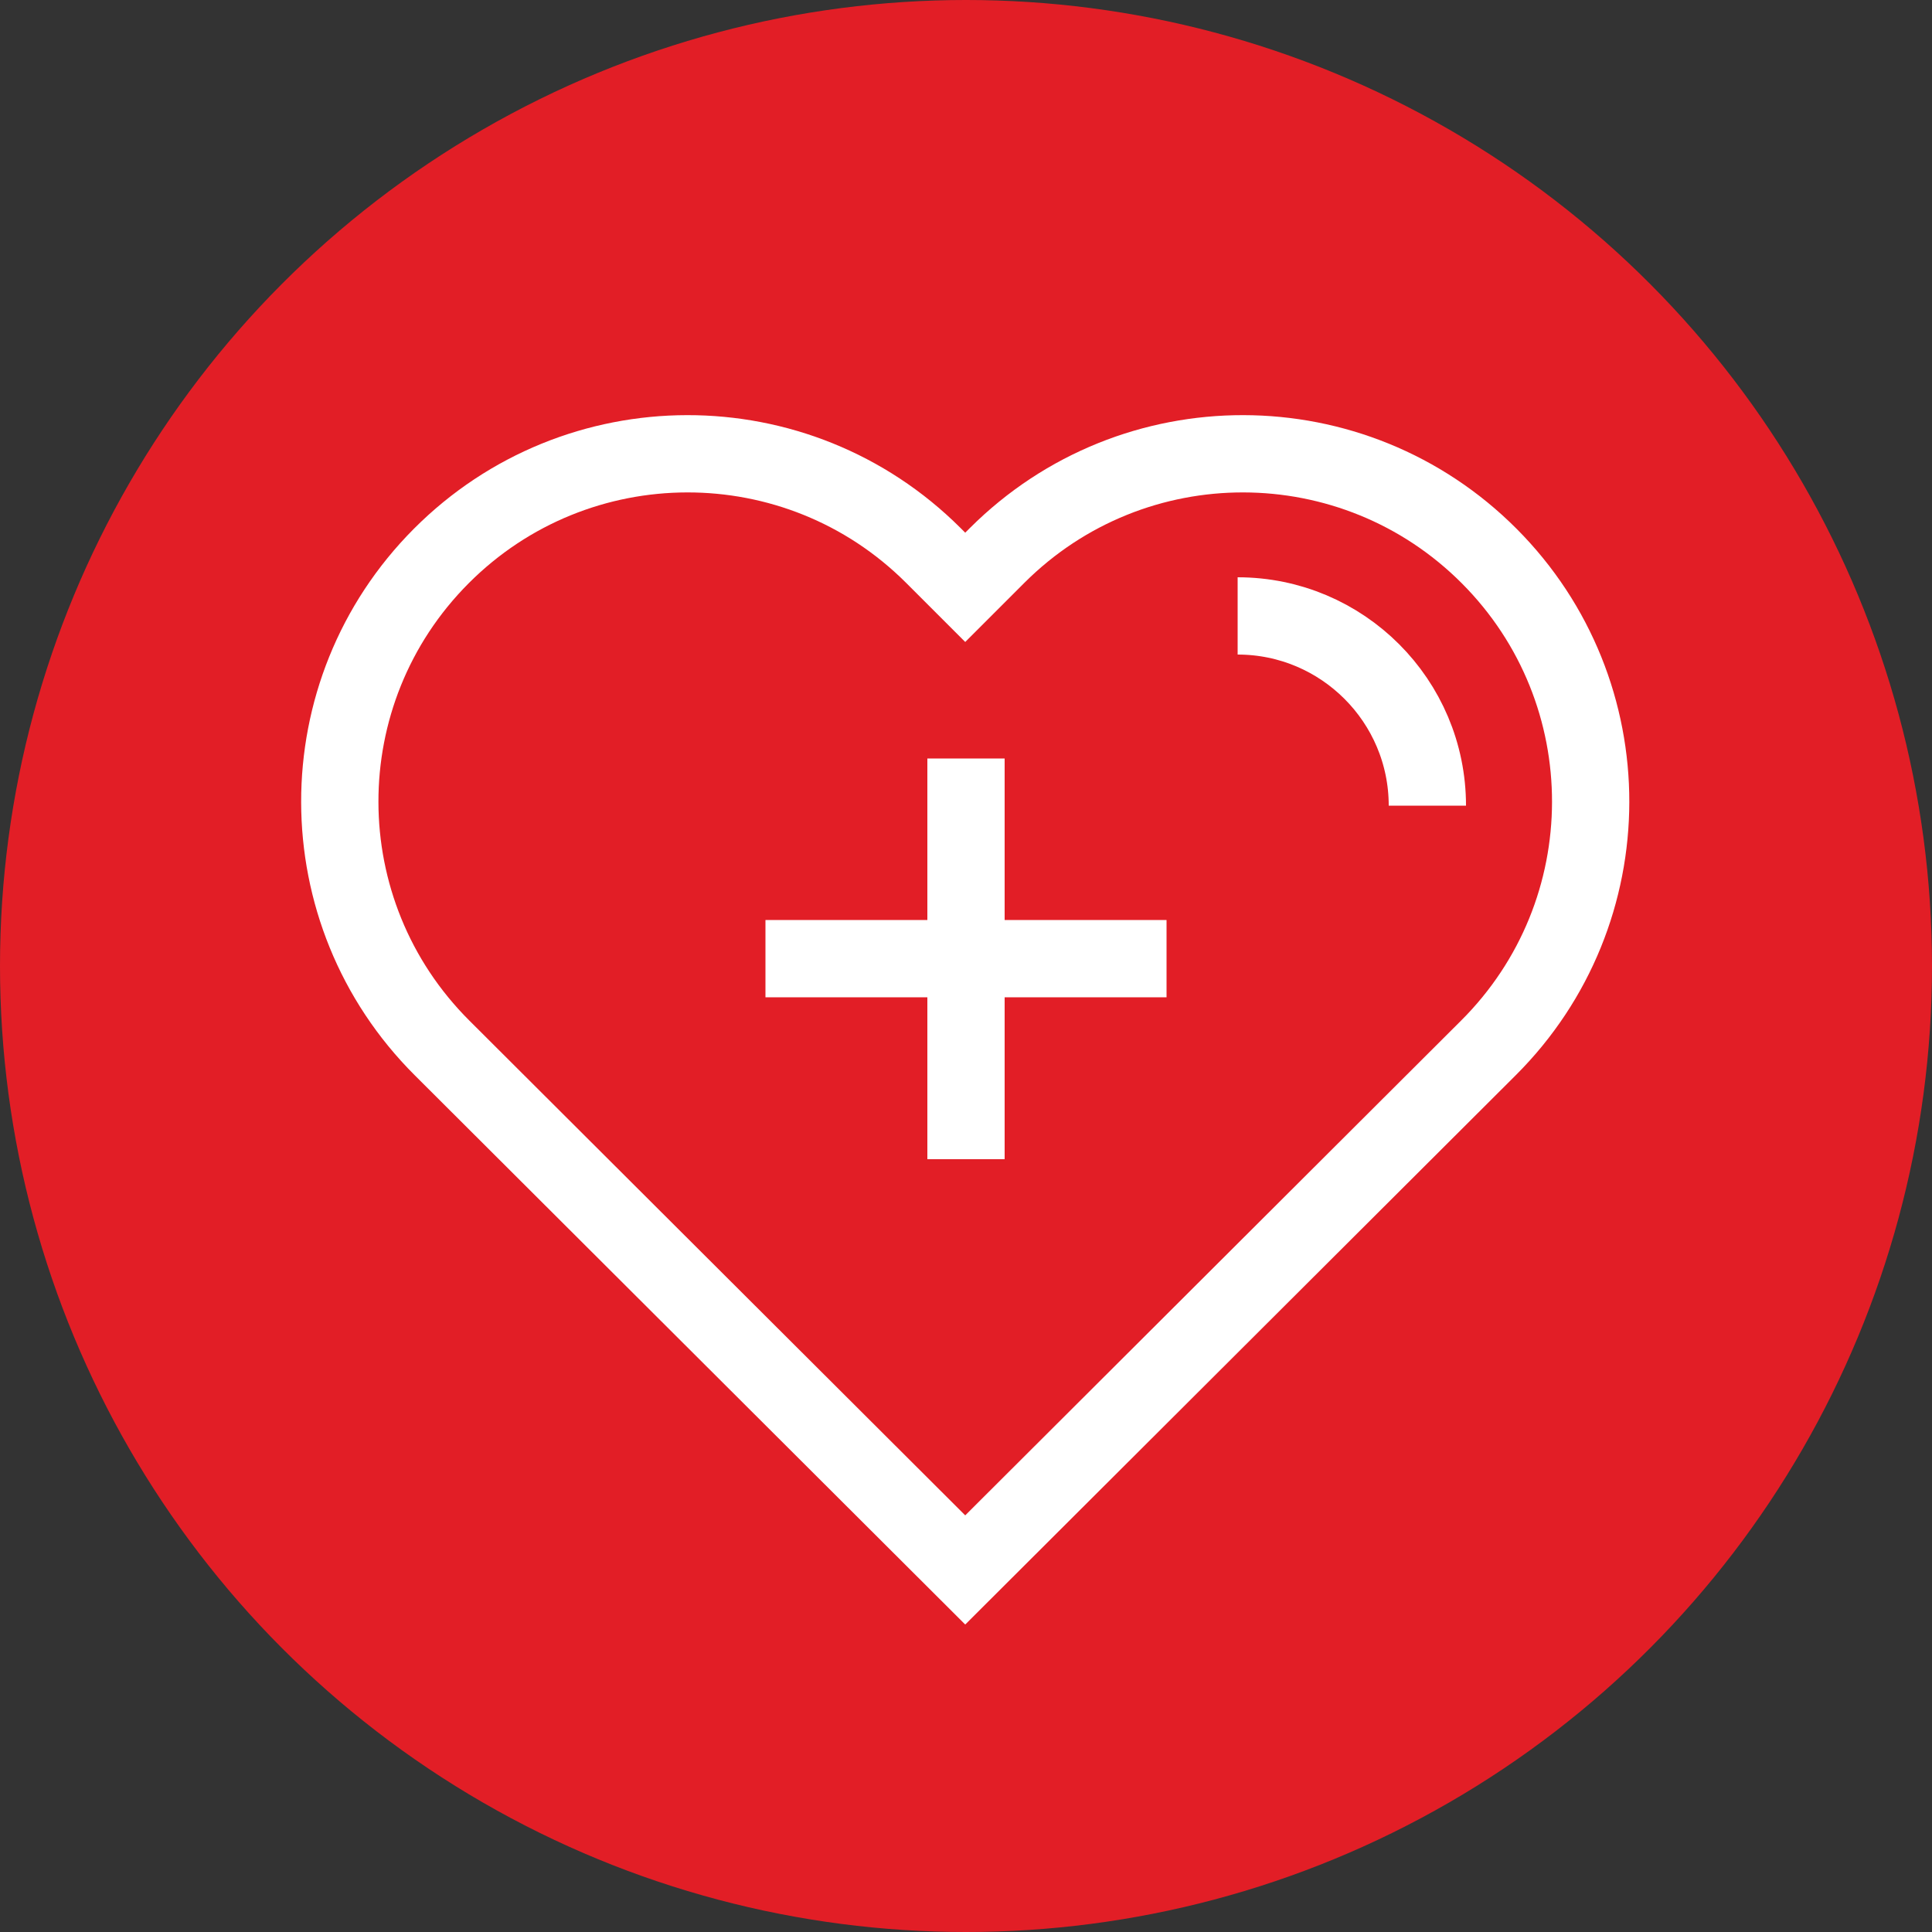
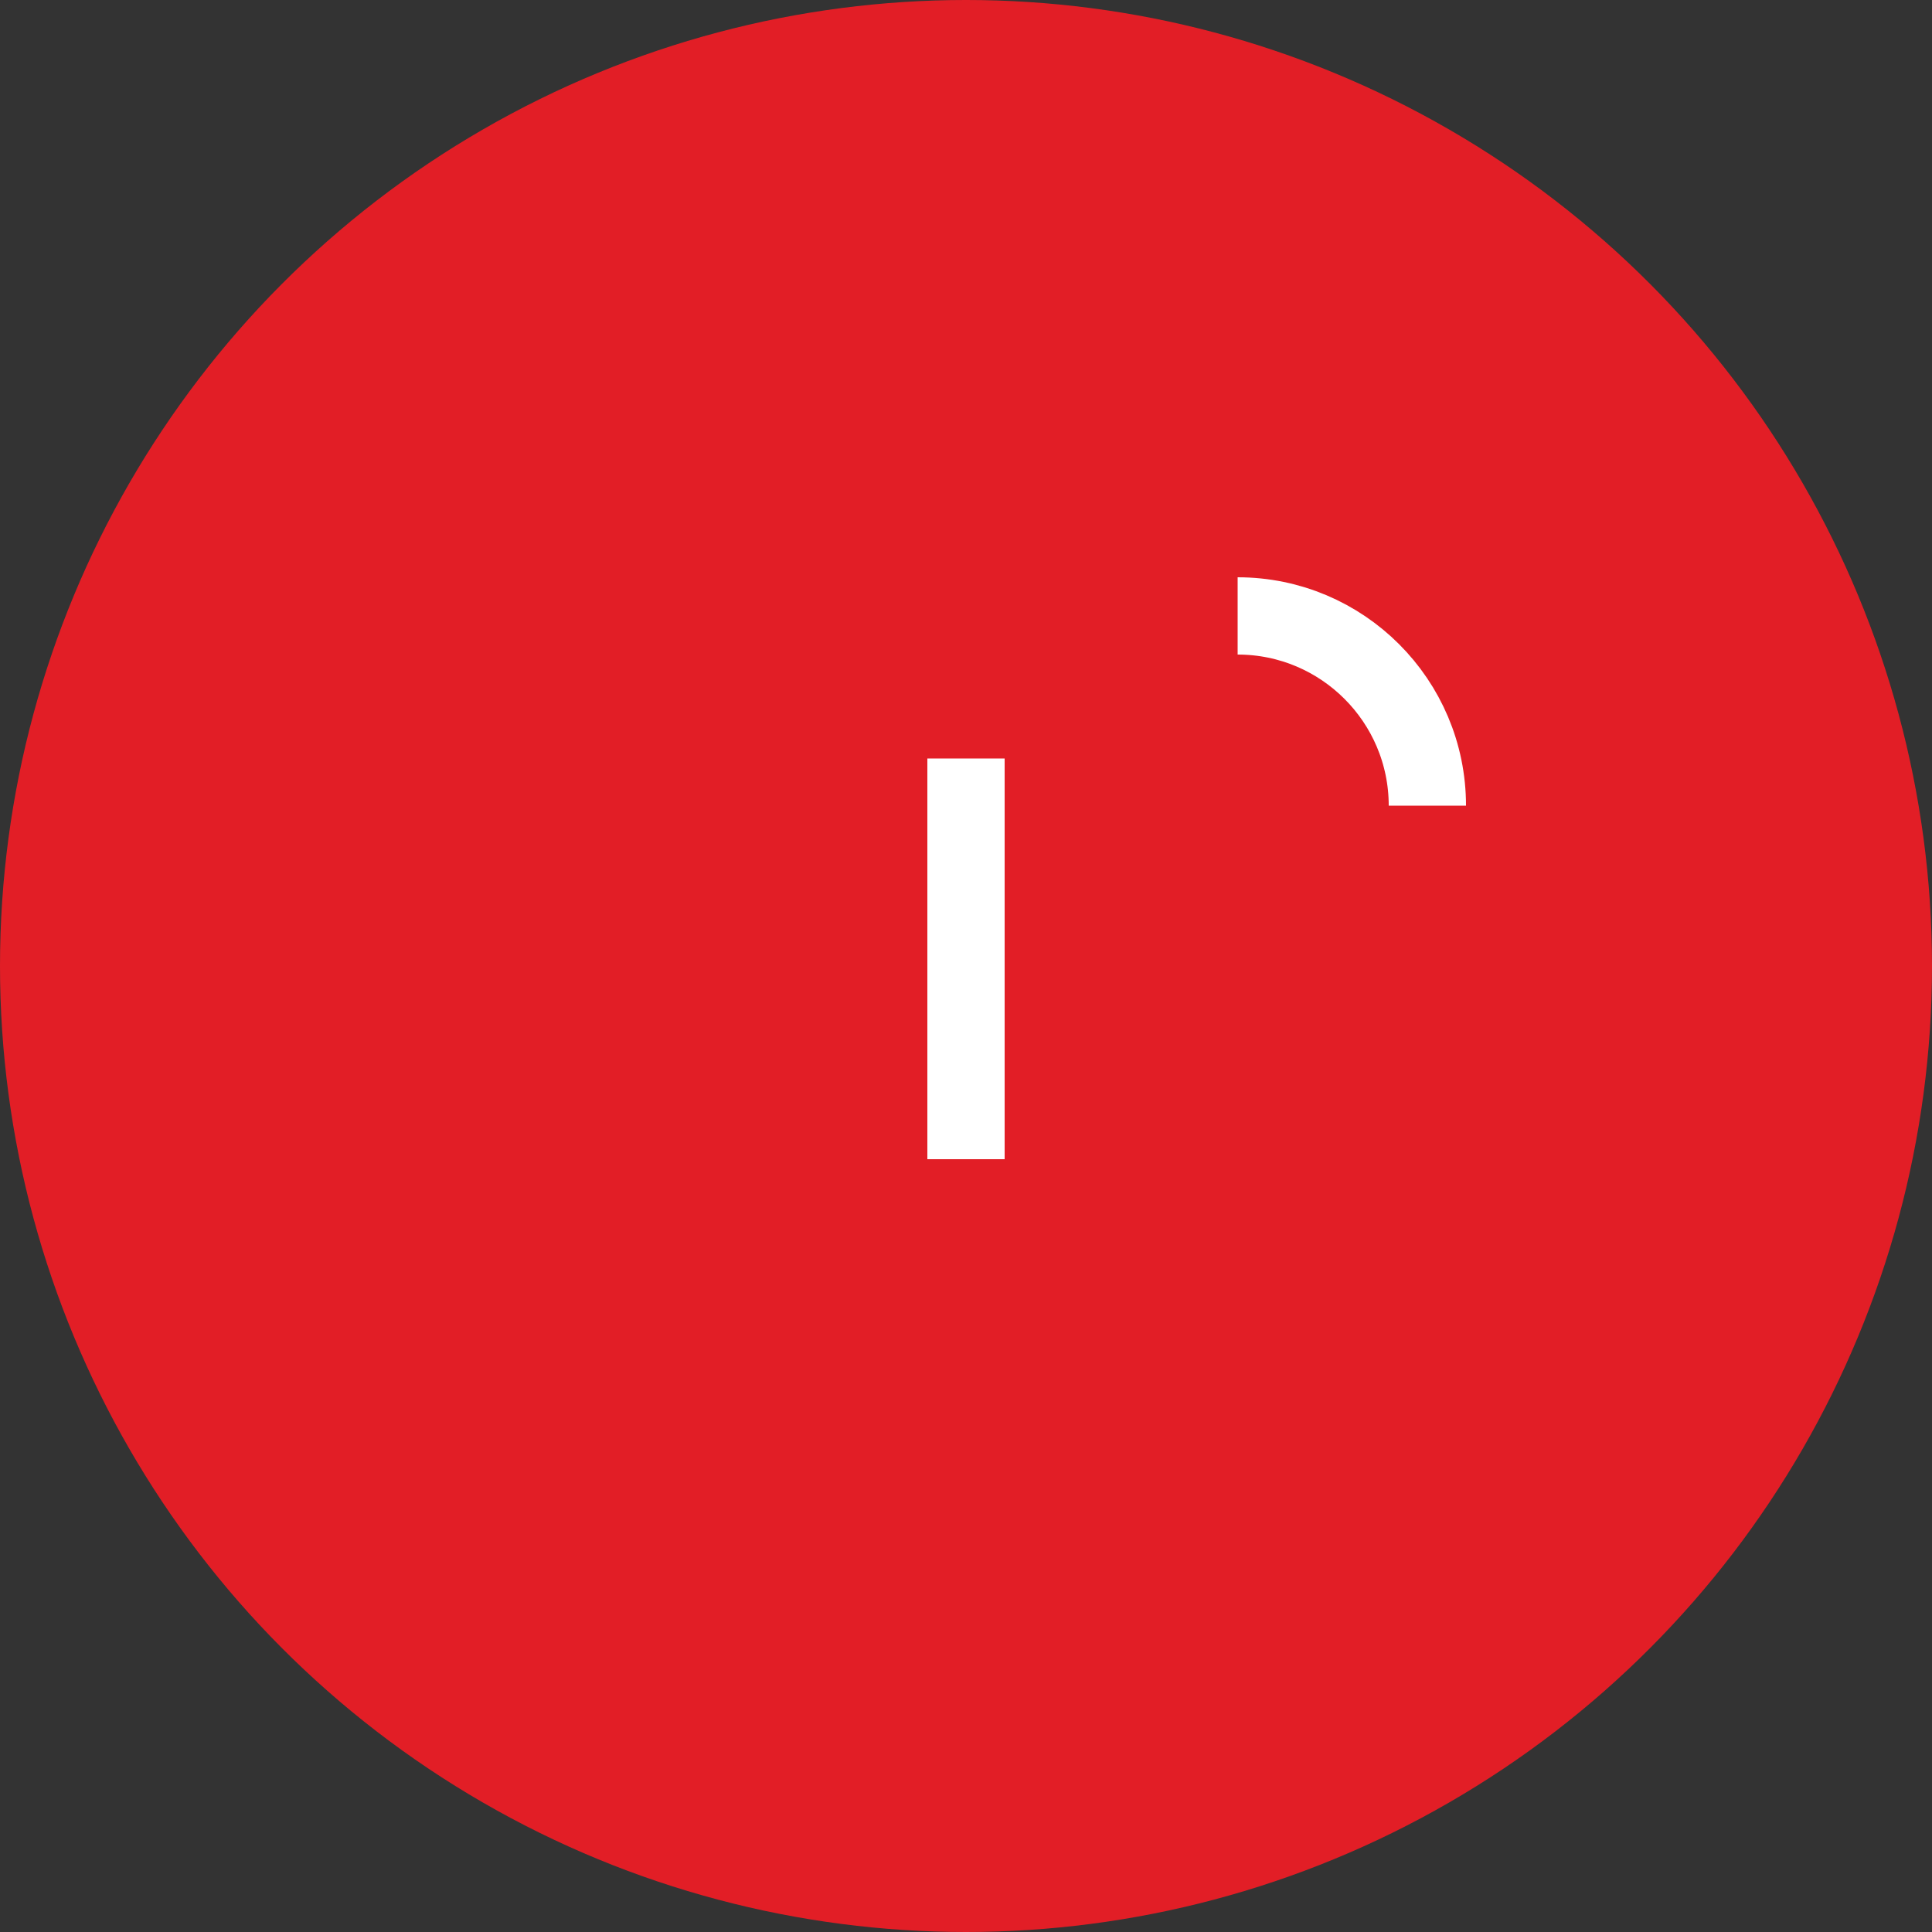
<svg xmlns="http://www.w3.org/2000/svg" version="1.1" x="0px" y="0px" viewBox="0 0 50 50" style="enable-background:new 0 0 50 50;" xml:space="preserve">
  <rect x="0" y="0" width="50" height="50" fill="#333333" stroke="none" />
  <style type="text/css">
	.st0{fill:#E21E26;}
	.st1{fill:none;stroke:#FFFFFF;stroke-width:2;stroke-miterlimit:10;}
</style>
  <g id="Layer_1">
    <circle class="st0" cx="25" cy="25" r="25" />
  </g>
  <g id="Layer_4">
    <g>
-       <path class="st1" d="M24.98,40.63L11.44,27.12c-3.52-3.51-3.53-9.21-0.02-12.73c3.51-3.52,9.21-3.53,12.73-0.02l0.83,0.83    l0.83-0.83c3.52-3.51,9.22-3.5,12.73,0.02c3.51,3.52,3.5,9.22-0.02,12.73L24.98,40.63z" />
-     </g>
+       </g>
    <g>
      <line class="st1" x1="25" y1="19.63" x2="25" y2="30" />
-       <line class="st1" x1="19.81" y1="24.81" x2="30.19" y2="24.81" />
    </g>
    <path class="st1" d="M32.03,15.94c2.71,0,4.91,2.2,4.91,4.91" />
  </g>
</svg>